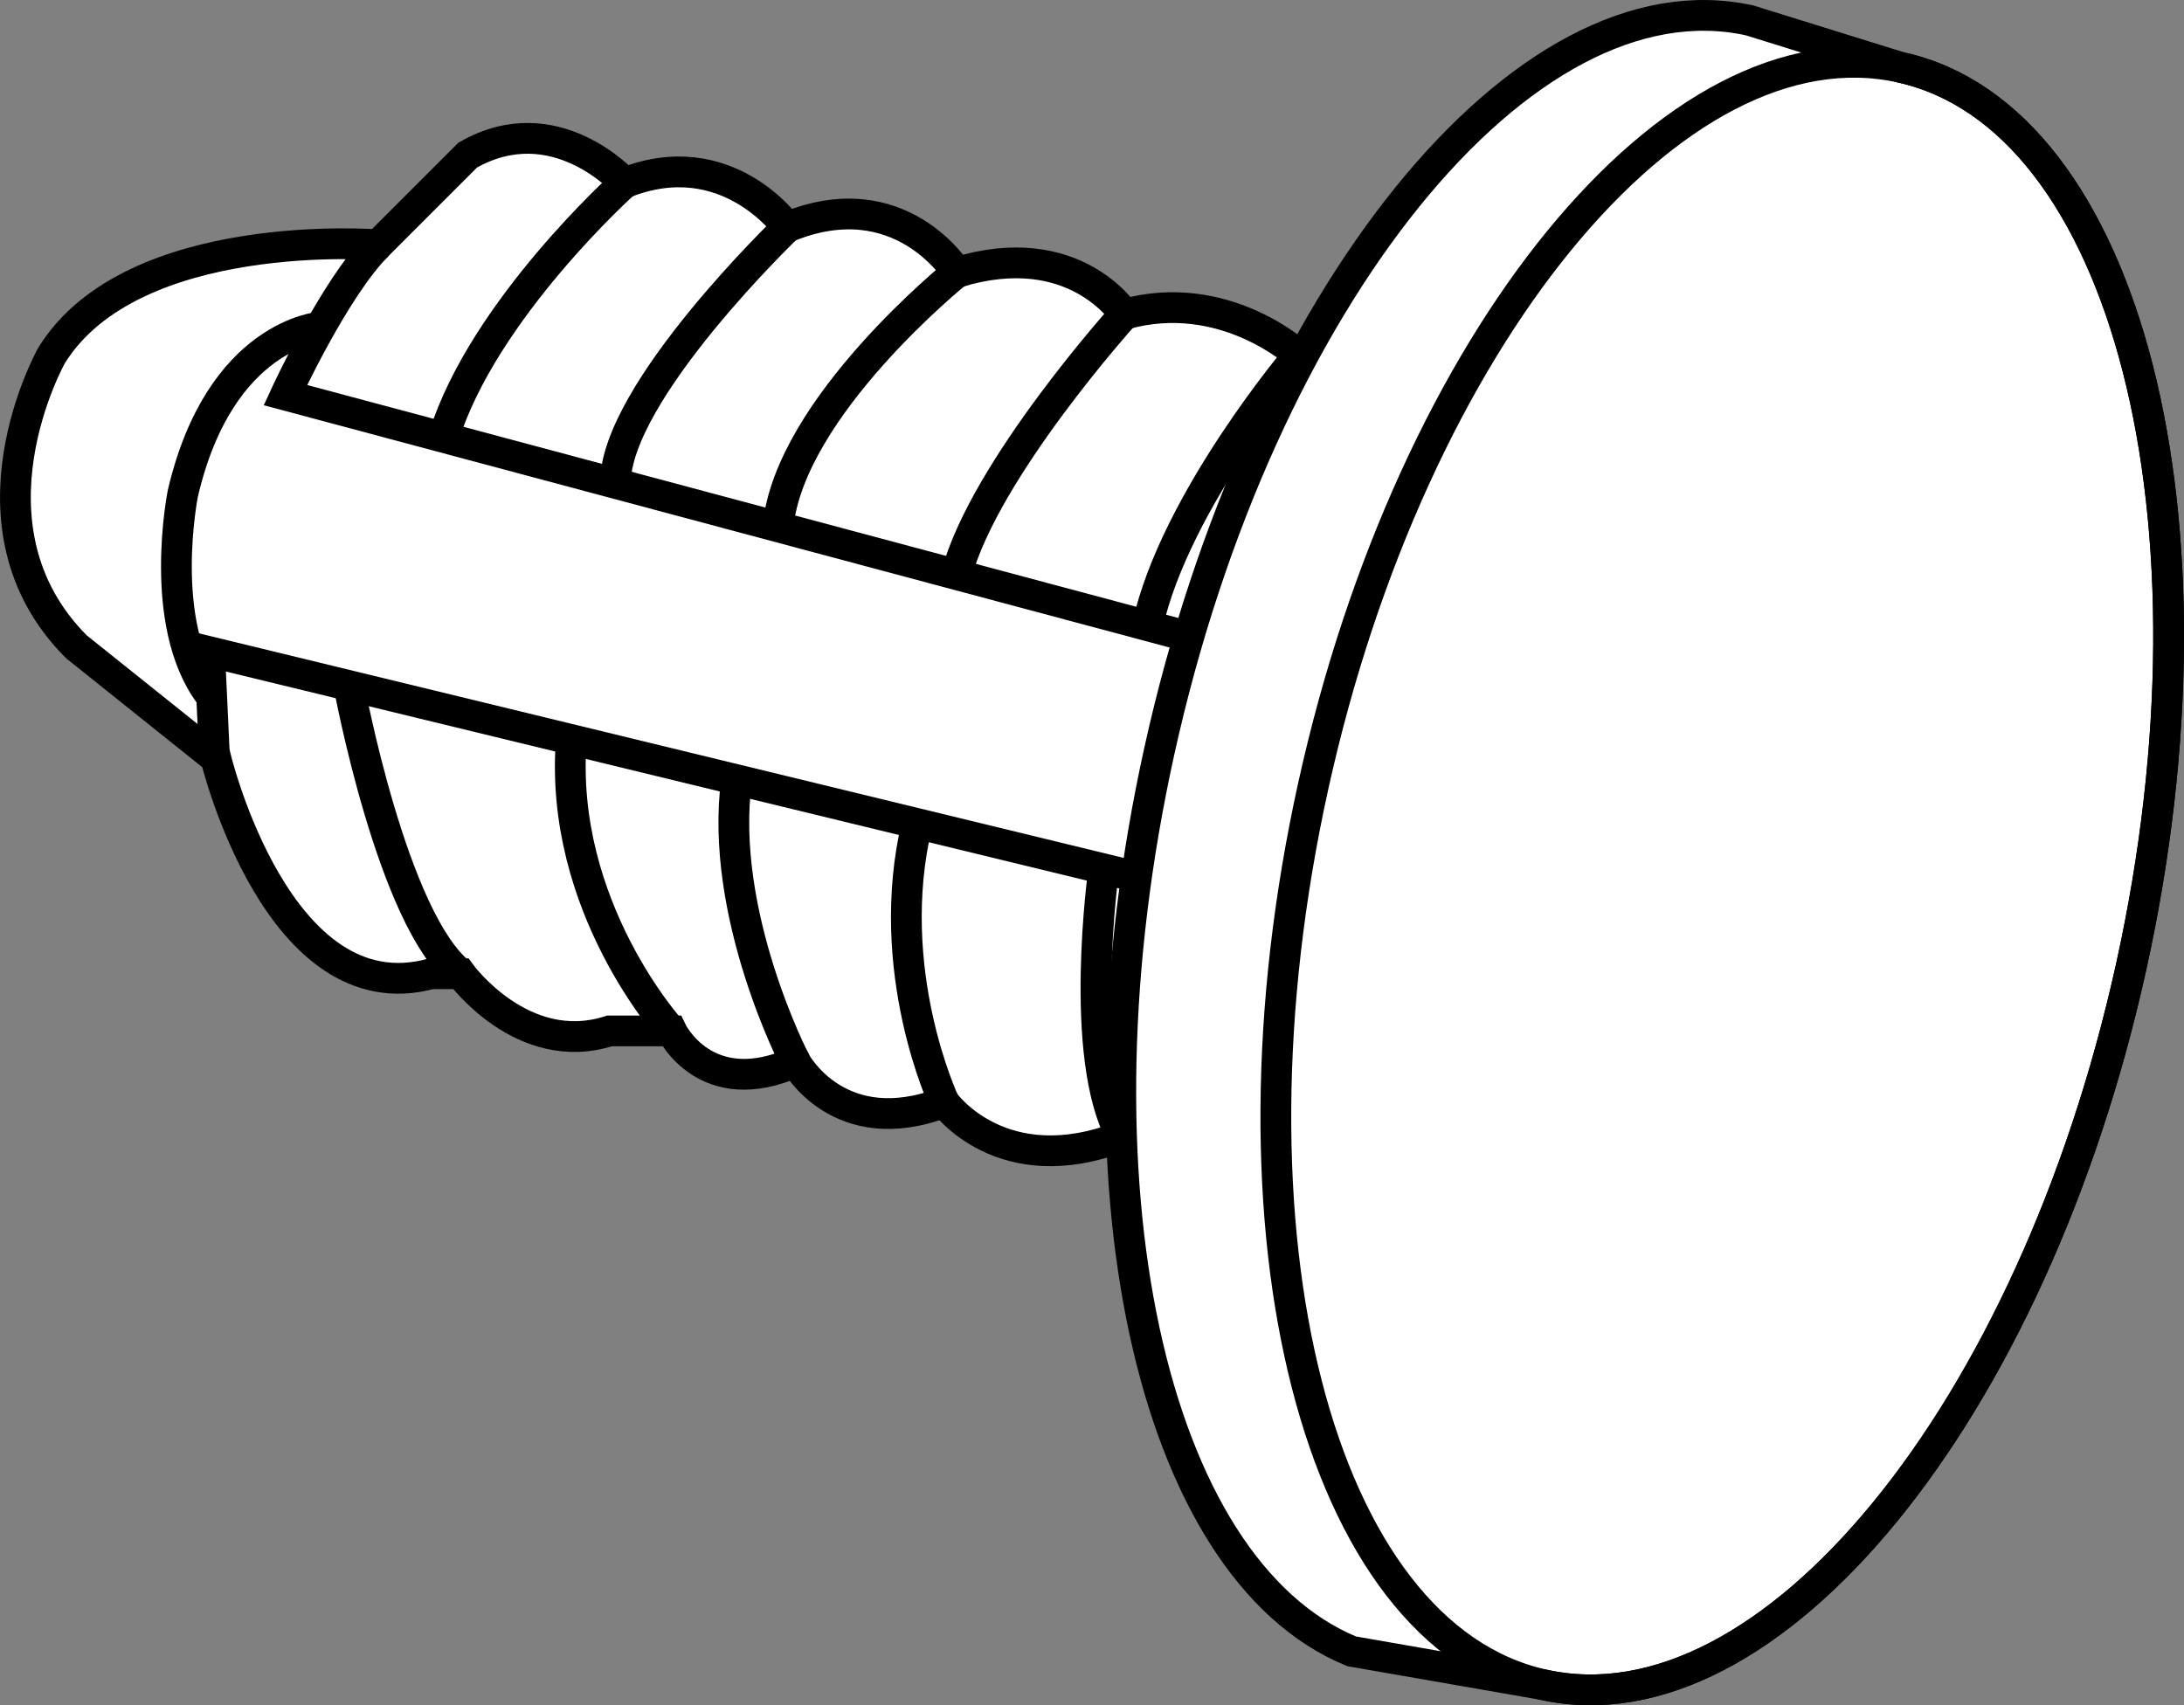
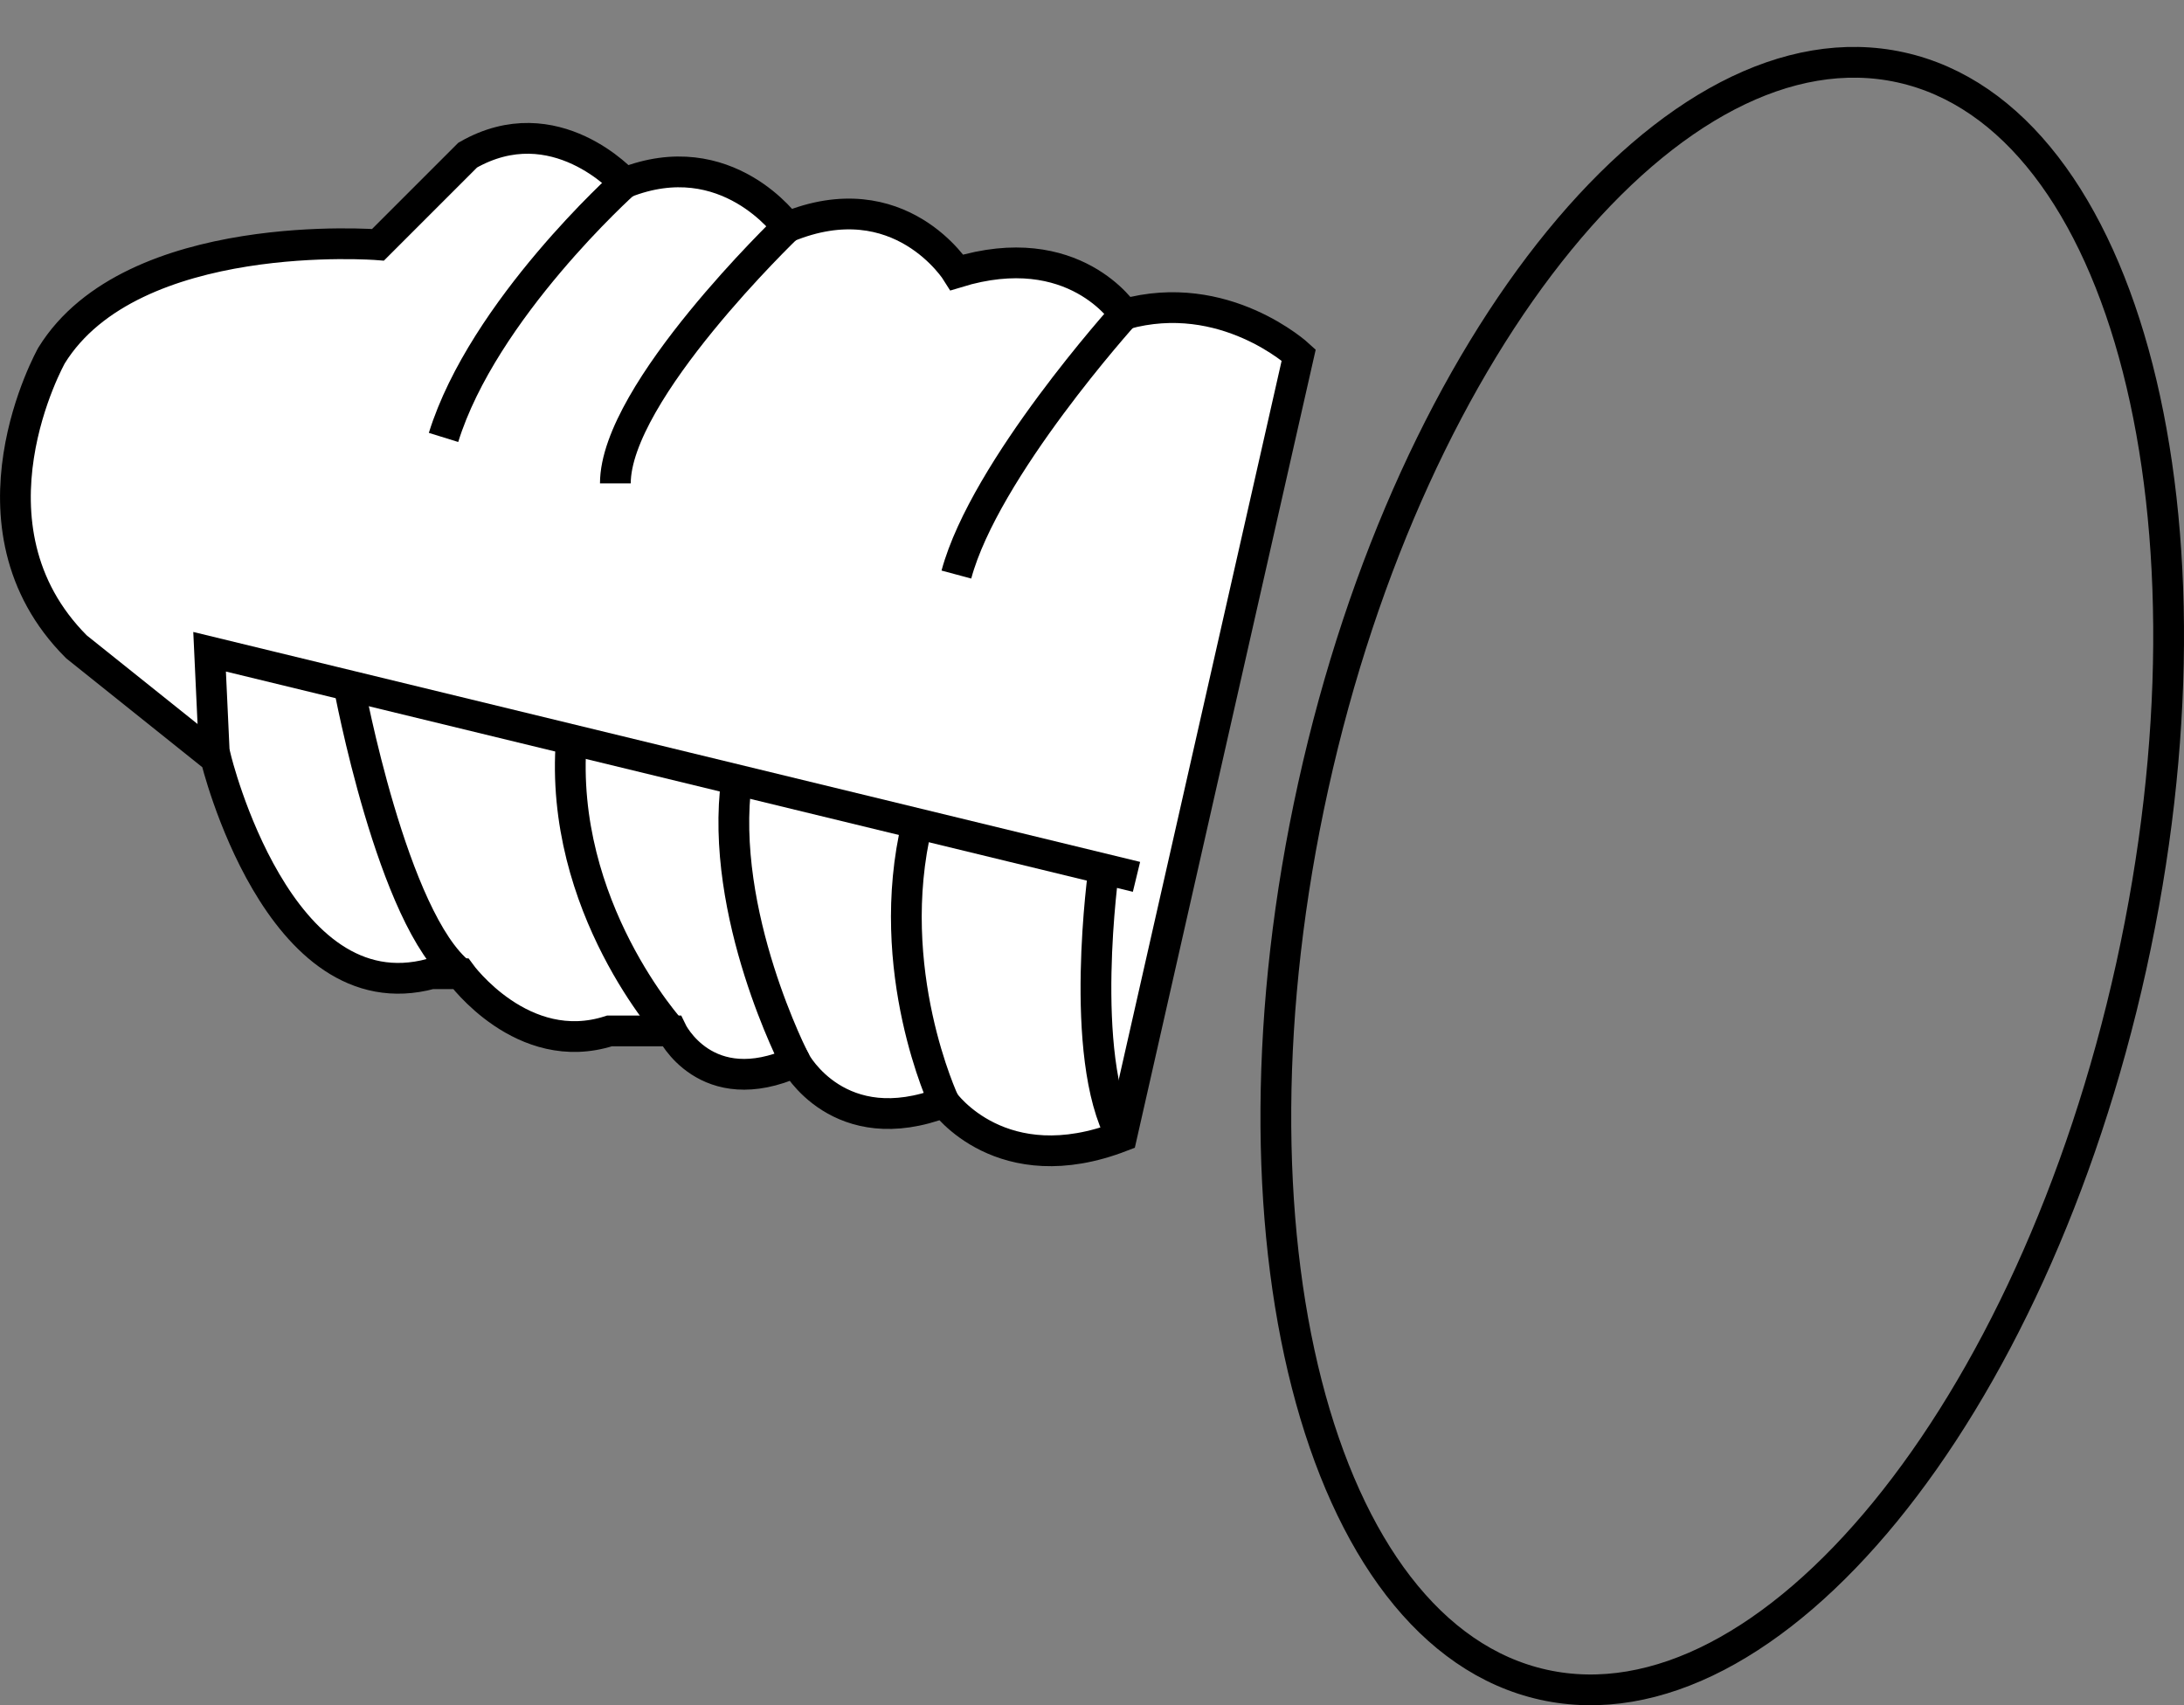
<svg xmlns="http://www.w3.org/2000/svg" version="1.1" x="0px" y="0px" width="56.8px" height="44.356px" viewBox="0 0 56.8 44.356" enable-background="new 0 0 56.8 44.356" xml:space="preserve">
  <rect x="0" y="0" width="56.8" height="44.356" fill="#808080" stroke="none" />
  <g id="Layer_1" display="none">
</g>
  <g id="Guides" display="none">
</g>
  <g id="Image">
    <path fill="#FFFFFF" stroke="#000000" stroke-width="0.8" stroke-miterlimit="10" d="M33.776,9.234   c0,0-1.934-1.785-4.533-1.059c0,0-1.301-2.027-4.354-1.09c0,0-1.48-2.387-4.414-1.176c0,0-1.57-2.207-4.23-1.152   c0,0-1.814-2.023-4.082-0.722l-2.332,2.332c0,0-6.395-0.508-8.49,2.879c0,0-2.496,4.434,0.646,7.578l3.627,2.902   c0,0,1.611,6.688,5.602,5.602h0.766c0,0,1.611,2.215,3.869,1.488h1.614c0,0,0.886,1.855,3.224,0.808   c0,0,1.127,2.098,3.869,1.047c0,0,1.488,2.098,4.613,0.887L33.776,9.234z" />
-     <path fill="none" stroke="#000000" stroke-width="0.8" stroke-miterlimit="10" d="M30.916,16.562L7.422,10.277   c0,0,1.274-2.777,2.408-3.91" />
    <polyline fill="none" stroke="#000000" stroke-width="0.8" stroke-miterlimit="10" points="29.557,22.808 5.451,16.953    5.572,19.558  " />
    <path fill="none" stroke="#000000" stroke-width="0.8" stroke-miterlimit="10" d="M16.244,4.757c0,0-3.676,3.293-4.709,6.621" />
    <path fill="none" stroke="#000000" stroke-width="0.8" stroke-miterlimit="10" d="M20.475,5.909c0,0-4.471,4.289-4.471,6.664" />
-     <path fill="none" stroke="#000000" stroke-width="0.8" stroke-miterlimit="10" d="M24.889,7.085c0,0-4.357,3.504-4.656,6.621   " />
    <path fill="none" stroke="#000000" stroke-width="0.8" stroke-miterlimit="10" d="M29.242,8.175c0,0-3.629,4.02-4.369,6.77   " />
-     <path fill="none" stroke="#000000" stroke-width="0.8" stroke-miterlimit="10" d="M33.776,9.234c0,0-3.223,3.797-3.934,7.043   " />
    <path fill="none" stroke="#000000" stroke-width="0.8" stroke-miterlimit="10" d="M9.074,17.831c0,0,1.129,6.106,2.906,7.496" />
    <path fill="none" stroke="#000000" stroke-width="0.8" stroke-miterlimit="10" d="M17.463,26.816   c0,0-2.944-3.223-2.604-7.578" />
    <path fill="none" stroke="#000000" stroke-width="0.8" stroke-miterlimit="10" d="M20.688,27.624c0,0-2.004-3.852-1.531-7.344   " />
    <path fill="none" stroke="#000000" stroke-width="0.8" stroke-miterlimit="10" d="M24.557,28.671   c0,0-1.621-3.437-0.705-7.25" />
-     <path fill="none" stroke="#000000" stroke-width="0.8" stroke-miterlimit="10" d="M8.334,8.507c0,0-2.609,0.18-3.578,4.324   c0,0-0.68,3.371,0.695,5.226" />
-     <path fill="#FFFFFF" stroke="#000000" stroke-width="0.8" stroke-miterlimit="10" d="M40.145,43.823   c5.873,1.297,12.717-7.066,15.283-18.683c2.564-11.617-0.119-22.09-5.992-23.386l-3.932-1.223   c-5.873-1.297-12.75,7.211-15.354,19.008c-2.465,11.164-0.224,21.265,5.002,23.414L40.145,43.823z" />
    <path fill="none" stroke="#000000" stroke-width="0.8" stroke-miterlimit="10" d="M55.428,25.14   c-2.566,11.617-9.41,19.981-15.283,18.683c-5.873-1.297-8.557-11.765-5.99-23.383   C36.717,8.823,43.563,0.456,49.435,1.753C55.309,3.05,57.992,13.523,55.428,25.14z" />
    <path fill="none" stroke="#000000" stroke-width="0.8" stroke-miterlimit="10" d="M28.707,22.601   c0,0-0.688,4.867,0.461,6.957" />
  </g>
  <g id="Callouts" display="none">
</g>
</svg>